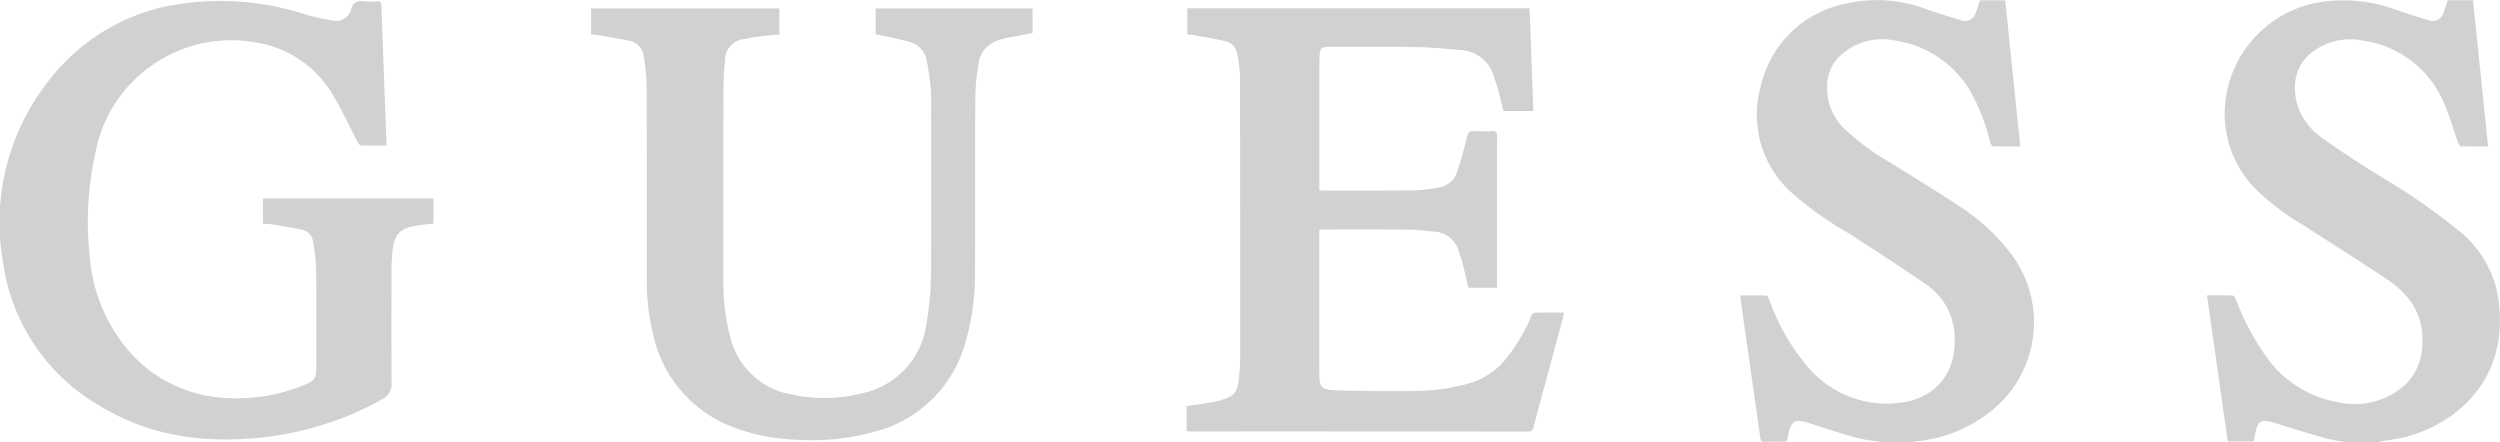
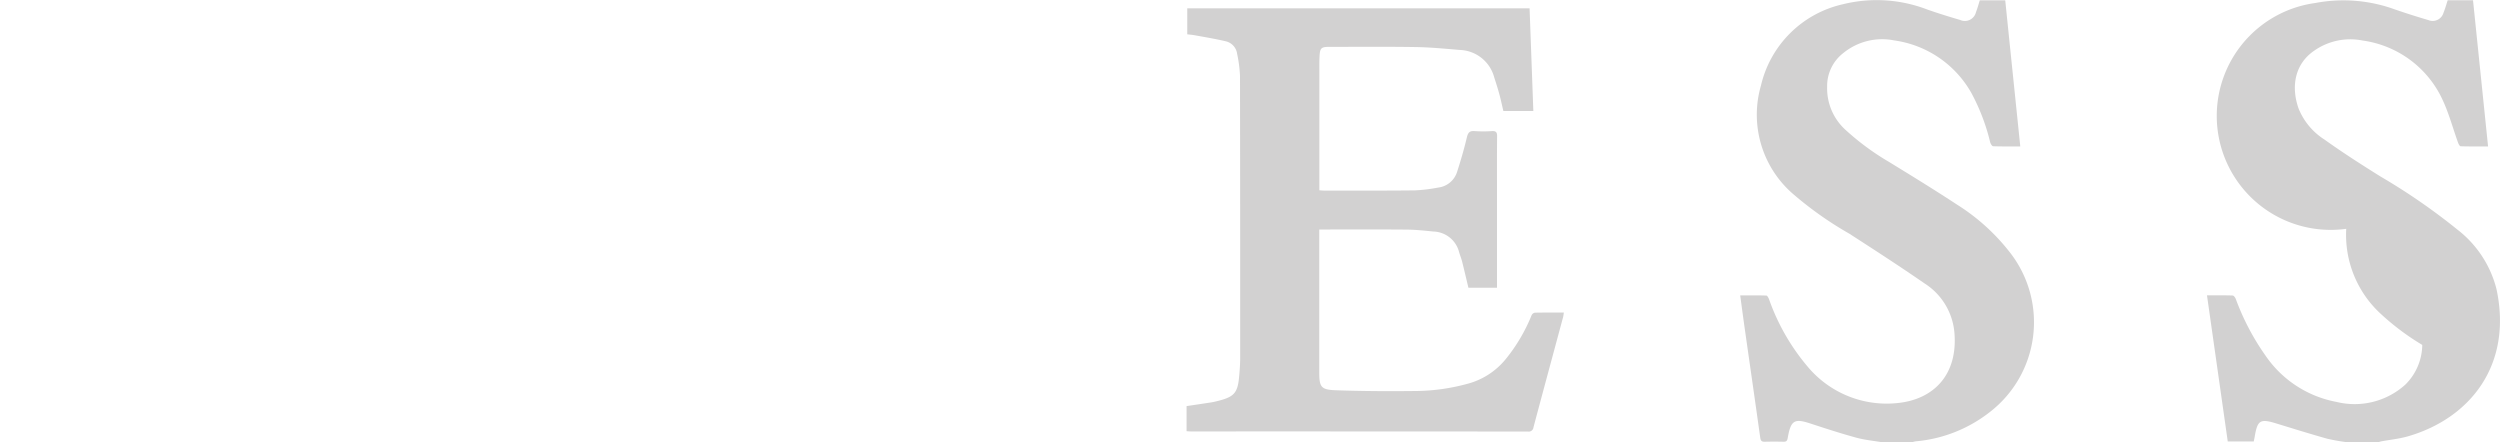
<svg xmlns="http://www.w3.org/2000/svg" id="Grupo_168" data-name="Grupo 168" width="252.818" height="44.731" viewBox="0 0 252.818 44.731">
  <defs>
    <clipPath id="clip-path">
      <rect id="Rectángulo_81" data-name="Rectángulo 81" width="252.818" height="44.731" fill="none" />
    </clipPath>
  </defs>
  <g id="Grupo_167" data-name="Grupo 167" transform="translate(0 0)" clip-path="url(#clip-path)">
    <path id="Trazado_386" data-name="Trazado 386" d="M255.341,44.731c-.888-.153-1.8-.237-2.661-.473-1.565-.429-3.112-.931-4.655-1.437-1.594-.522-1.958-.318-2.269,1.469-.053.3-.148.388-.432.381q-.939-.023-1.878,0c-.3.008-.423-.076-.468-.4-.506-3.641-1.033-7.279-1.551-10.918-.161-1.134-.312-2.271-.476-3.48.912,0,1.778-.012,2.642.016.094,0,.213.216.267.353a21.633,21.633,0,0,0,3.953,6.883,10.407,10.407,0,0,0,9.087,3.63c3.6-.373,6.052-2.835,5.718-7.056a6.557,6.557,0,0,0-3.013-5.031c-2.5-1.725-5.056-3.384-7.612-5.032a36.018,36.018,0,0,1-5.749-4.066,10.591,10.591,0,0,1-3.195-10.915A10.982,10.982,0,0,1,251.334.43a14.226,14.226,0,0,1,8.532.532c1.1.385,2.213.73,3.331,1.057a1.155,1.155,0,0,0,1.6-.8c.151-.378.253-.777.384-1.187h2.572c.5,4.9,1.011,9.81,1.521,14.777-.941,0-1.843.014-2.745-.019-.107,0-.256-.249-.3-.405a20.523,20.523,0,0,0-1.884-4.953,10.638,10.638,0,0,0-7.826-5.346,6.213,6.213,0,0,0-5.155,1.289,4.208,4.208,0,0,0-1.621,3.392,5.66,5.66,0,0,0,1.843,4.352,25.863,25.863,0,0,0,4.44,3.271c2.312,1.418,4.626,2.839,6.892,4.328a20.7,20.7,0,0,1,5.465,5.013,11.465,11.465,0,0,1-2.116,15.882,14.126,14.126,0,0,1-7.584,3.019,2.541,2.541,0,0,0-.375.1Z" transform="translate(-64.969 0)" fill="#d2d1d1" />
-     <path id="Trazado_387" data-name="Trazado 387" d="M319.83,44.741a19.988,19.988,0,0,1-2.075-.362c-1.738-.486-3.46-1.025-5.185-1.553-1.6-.49-1.884-.323-2.16,1.326-.027.159-.065.317-.1.5h-2.629l-2.1-14.774c.9,0,1.75-.013,2.6.016.111,0,.258.211.314.353a24.652,24.652,0,0,0,3.016,5.741,11.169,11.169,0,0,0,7.176,4.668,7.649,7.649,0,0,0,6.948-1.746,5.74,5.74,0,0,0,1.717-4.019c.208-2.966-1.218-5.075-3.574-6.638-2.877-1.909-5.788-3.768-8.7-5.619a25.221,25.221,0,0,1-4.181-3.127,10.838,10.838,0,0,1-3.508-8.614A11.508,11.508,0,0,1,316.526.315a15.216,15.216,0,0,1,8.059.649q1.675.578,3.377,1.074a1.14,1.14,0,0,0,1.54-.744c.167-.407.282-.834.422-1.257h2.56c.506,4.91,1.011,9.816,1.523,14.783-.968,0-1.869.012-2.77-.018-.1,0-.219-.235-.272-.382-.51-1.417-.9-2.886-1.529-4.249a10.478,10.478,0,0,0-8.113-6.062,6.359,6.359,0,0,0-4.895,1.025c-1.973,1.349-2.363,3.629-1.586,5.846a6.688,6.688,0,0,0,2.617,3.141c1.842,1.319,3.756,2.542,5.678,3.744a62.639,62.639,0,0,1,7.749,5.348,11.008,11.008,0,0,1,3.97,6.023c1.651,7.659-2.641,13.064-8.934,14.893-.893.26-1.835.349-2.754.521a2.066,2.066,0,0,0-.273.091H319.83" transform="translate(-82.395 -0.01)" fill="#d2d1d1" />
-     <path id="Trazado_388" data-name="Trazado 388" d="M26.589,22.643V20.1H43.834v2.53c-.652.085-1.321.139-1.975.267-1.478.289-2,.914-2.167,2.538-.062.621-.1,1.247-.1,1.87-.008,3.8-.017,7.6.007,11.4a1.684,1.684,0,0,1-.829,1.621,29.583,29.583,0,0,1-3.344,1.659,33.392,33.392,0,0,1-8.454,2.236c-5.939.7-11.644.047-16.841-3.13A19.8,19.8,0,0,1,.329,26.66,23.067,23.067,0,0,1,4.871,8.268,20.321,20.321,0,0,1,18.177.435a27.808,27.808,0,0,1,12.67,1.046,20.955,20.955,0,0,0,2.828.632A1.586,1.586,0,0,0,35.531.921a.97.97,0,0,1,1.2-.759,5.85,5.85,0,0,0,1.284,0c.453-.046.559.148.564.556.009.888.058,1.775.091,2.663q.2,5.522.409,11.045c0,.081,0,.164,0,.325-.876,0-1.743.017-2.606-.02-.122-.005-.264-.252-.347-.413-.776-1.483-1.475-3.009-2.322-4.449a11.024,11.024,0,0,0-7.99-5.554A13.965,13.965,0,0,0,14.257,7.5a13.807,13.807,0,0,0-4.622,8.042,31.93,31.93,0,0,0-.581,10.194,16.817,16.817,0,0,0,3.533,9.253A13.858,13.858,0,0,0,22.2,40.231a17.782,17.782,0,0,0,8.64-1.306c.986-.4,1.146-.65,1.145-1.7,0-3.29.02-6.581-.014-9.87a22.4,22.4,0,0,0-.285-2.786,1.487,1.487,0,0,0-1.264-1.337c-.9-.183-1.805-.332-2.712-.479-.355-.058-.717-.072-1.118-.109" transform="translate(0 -0.032)" fill="#d2d1d1" />
+     <path id="Trazado_387" data-name="Trazado 387" d="M319.83,44.741a19.988,19.988,0,0,1-2.075-.362c-1.738-.486-3.46-1.025-5.185-1.553-1.6-.49-1.884-.323-2.16,1.326-.027.159-.065.317-.1.5h-2.629l-2.1-14.774c.9,0,1.75-.013,2.6.016.111,0,.258.211.314.353a24.652,24.652,0,0,0,3.016,5.741,11.169,11.169,0,0,0,7.176,4.668,7.649,7.649,0,0,0,6.948-1.746,5.74,5.74,0,0,0,1.717-4.019a25.221,25.221,0,0,1-4.181-3.127,10.838,10.838,0,0,1-3.508-8.614A11.508,11.508,0,0,1,316.526.315a15.216,15.216,0,0,1,8.059.649q1.675.578,3.377,1.074a1.14,1.14,0,0,0,1.54-.744c.167-.407.282-.834.422-1.257h2.56c.506,4.91,1.011,9.816,1.523,14.783-.968,0-1.869.012-2.77-.018-.1,0-.219-.235-.272-.382-.51-1.417-.9-2.886-1.529-4.249a10.478,10.478,0,0,0-8.113-6.062,6.359,6.359,0,0,0-4.895,1.025c-1.973,1.349-2.363,3.629-1.586,5.846a6.688,6.688,0,0,0,2.617,3.141c1.842,1.319,3.756,2.542,5.678,3.744a62.639,62.639,0,0,1,7.749,5.348,11.008,11.008,0,0,1,3.97,6.023c1.651,7.659-2.641,13.064-8.934,14.893-.893.26-1.835.349-2.754.521a2.066,2.066,0,0,0-.273.091H319.83" transform="translate(-82.395 -0.01)" fill="#d2d1d1" />
    <path id="Trazado_389" data-name="Trazado 389" d="M198.985,1.152c.127,3.474.253,6.907.38,10.382h-3.031c-.129-.543-.252-1.128-.408-1.705s-.336-1.131-.516-1.692a3.735,3.735,0,0,0-3.5-2.777c-1.475-.124-2.951-.267-4.429-.291-2.9-.047-5.8-.018-8.7-.02-.87,0-.99.1-1.036.96-.025.475-.018.954-.018,1.431q0,5.775,0,11.549v.565c.178.012.321.029.463.029,3.065,0,6.13.015,9.195-.02a16.171,16.171,0,0,0,2.345-.283,2.291,2.291,0,0,0,1.935-1.622c.367-1.136.7-2.285.976-3.447.116-.49.283-.689.8-.643a12.194,12.194,0,0,0,1.729,0c.408-.022.535.107.53.521-.02,2.04-.009,4.081-.009,6.12v9.2H192.8c-.21-.876-.416-1.765-.638-2.65-.08-.317-.209-.622-.3-.936a2.762,2.762,0,0,0-2.615-2.1c-.9-.092-1.8-.187-2.705-.194-2.916-.025-5.832-.009-8.826-.009v.535q0,6.934,0,13.868c0,1.526.163,1.8,1.678,1.853,2.732.095,5.467.107,8.2.074a20.354,20.354,0,0,0,5.067-.716,7.433,7.433,0,0,0,3.917-2.515,17.236,17.236,0,0,0,2.615-4.44.469.469,0,0,1,.335-.249c.954-.02,1.908-.011,2.919-.011a4.2,4.2,0,0,1-.066.438c-1,3.72-2.011,7.438-3,11.161a.481.481,0,0,1-.566.432q-17.029-.014-34.06-.009c-.144,0-.288-.014-.457-.023v-2.54c.838-.126,1.665-.244,2.49-.375.275-.044.547-.112.817-.183,1.489-.39,1.856-.806,2-2.336.065-.67.114-1.344.114-2.017q.005-14.239-.018-28.478a13.4,13.4,0,0,0-.291-2.237,1.5,1.5,0,0,0-1.169-1.271c-1.02-.241-2.056-.411-3.087-.6-.254-.047-.513-.069-.786-.1V1.152Z" transform="translate(-44.303 -0.31)" fill="#d2d1d1" />
-     <path id="Trazado_390" data-name="Trazado 390" d="M81.847,3.786V1.175h19.035V3.793c-.6.058-1.213.1-1.824.183a15.1,15.1,0,0,0-1.65.278,2.167,2.167,0,0,0-2.028,2.284,22.646,22.646,0,0,0-.148,2.457q-.018,9.7-.005,19.394a21.214,21.214,0,0,0,.729,6.142,7.719,7.719,0,0,0,6.191,5.683,15.628,15.628,0,0,0,7.145-.139,8.226,8.226,0,0,0,6.453-6.974,32.376,32.376,0,0,0,.484-5.985q.014-7.87,0-15.742a20.861,20.861,0,0,0-.448-4.945,2.347,2.347,0,0,0-1.607-1.838c-.983-.3-2-.482-3.01-.711-.173-.039-.353-.054-.543-.082V1.172h15.872V3.657c-.914.172-1.816.338-2.717.513-.176.034-.346.1-.52.15A2.909,2.909,0,0,0,121,6.9a23.762,23.762,0,0,0-.3,3.085c-.031,5.955,0,11.909-.031,17.864a24.8,24.8,0,0,1-1.019,7.291,12.83,12.83,0,0,1-9.4,8.9,23.639,23.639,0,0,1-7.728.738,19.387,19.387,0,0,1-6.761-1.446,12.926,12.926,0,0,1-7.685-9.392,22.818,22.818,0,0,1-.6-5.374c0-6.58.01-13.16-.015-19.74A19.4,19.4,0,0,0,87.165,6a1.771,1.771,0,0,0-1.45-1.558c-1.009-.217-2.03-.377-3.048-.554-.259-.045-.521-.063-.82-.1" transform="translate(-22.069 -0.316)" fill="#d2d1d1" />
  </g>
</svg>